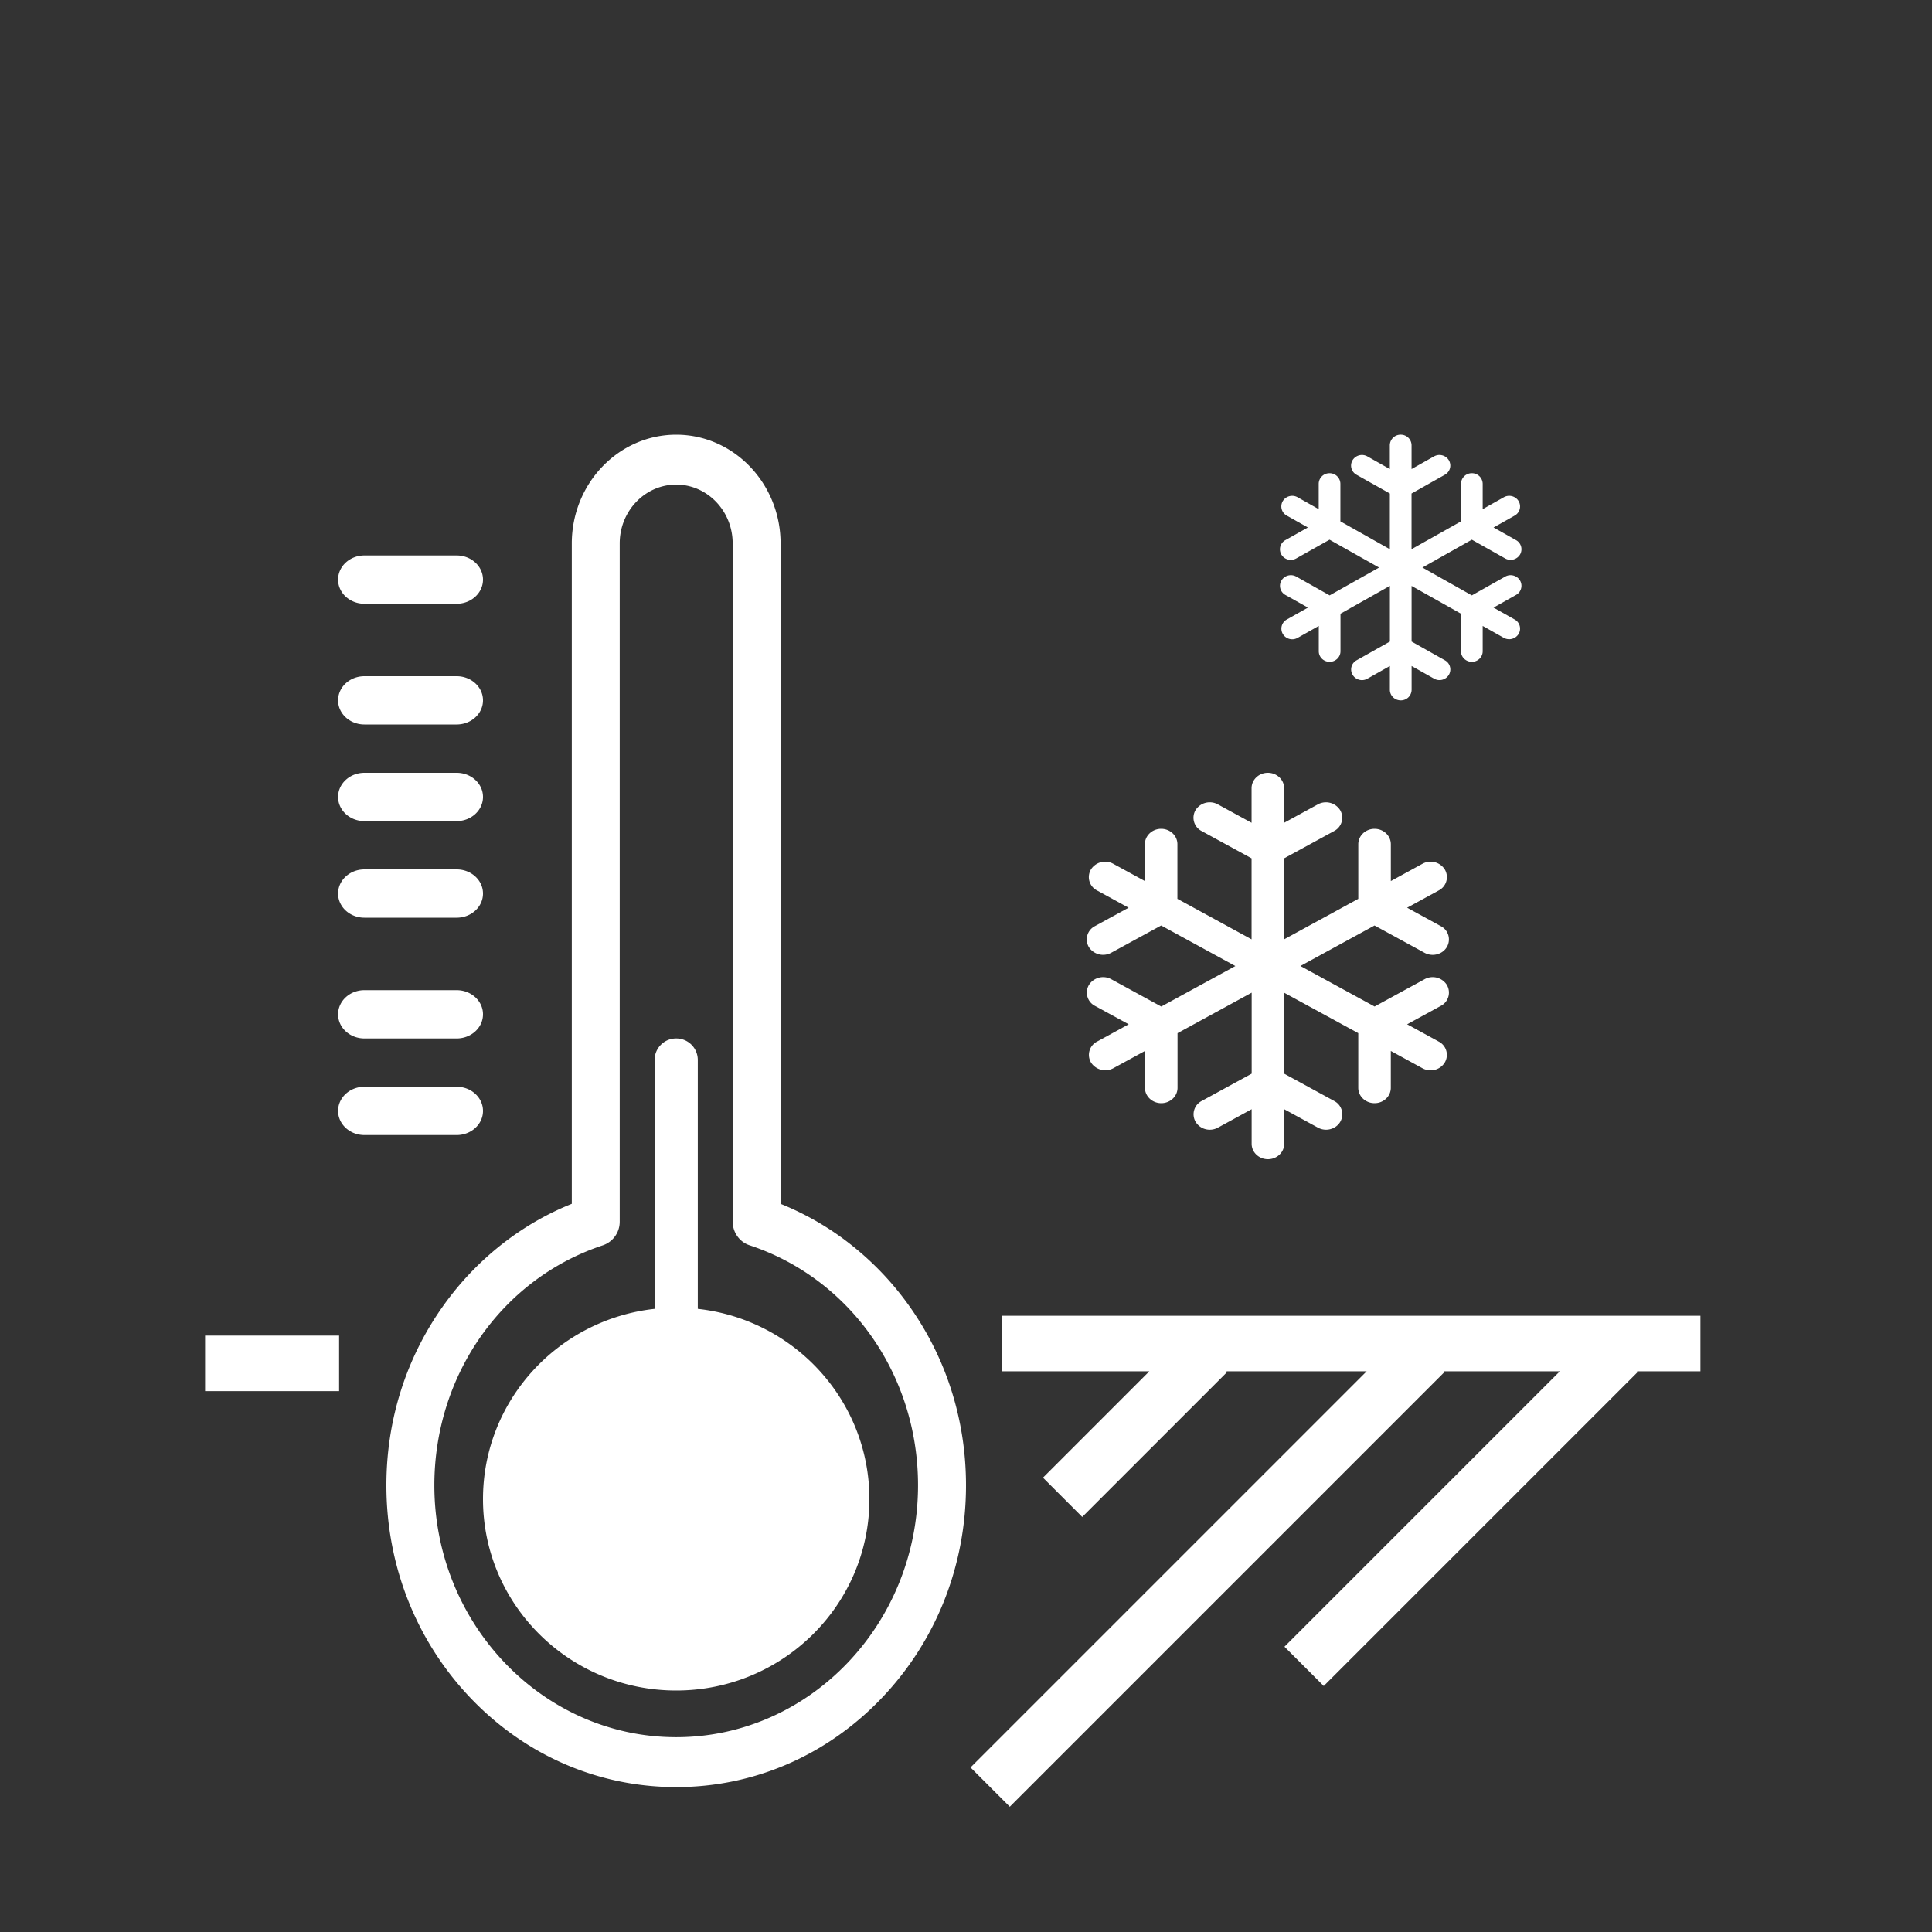
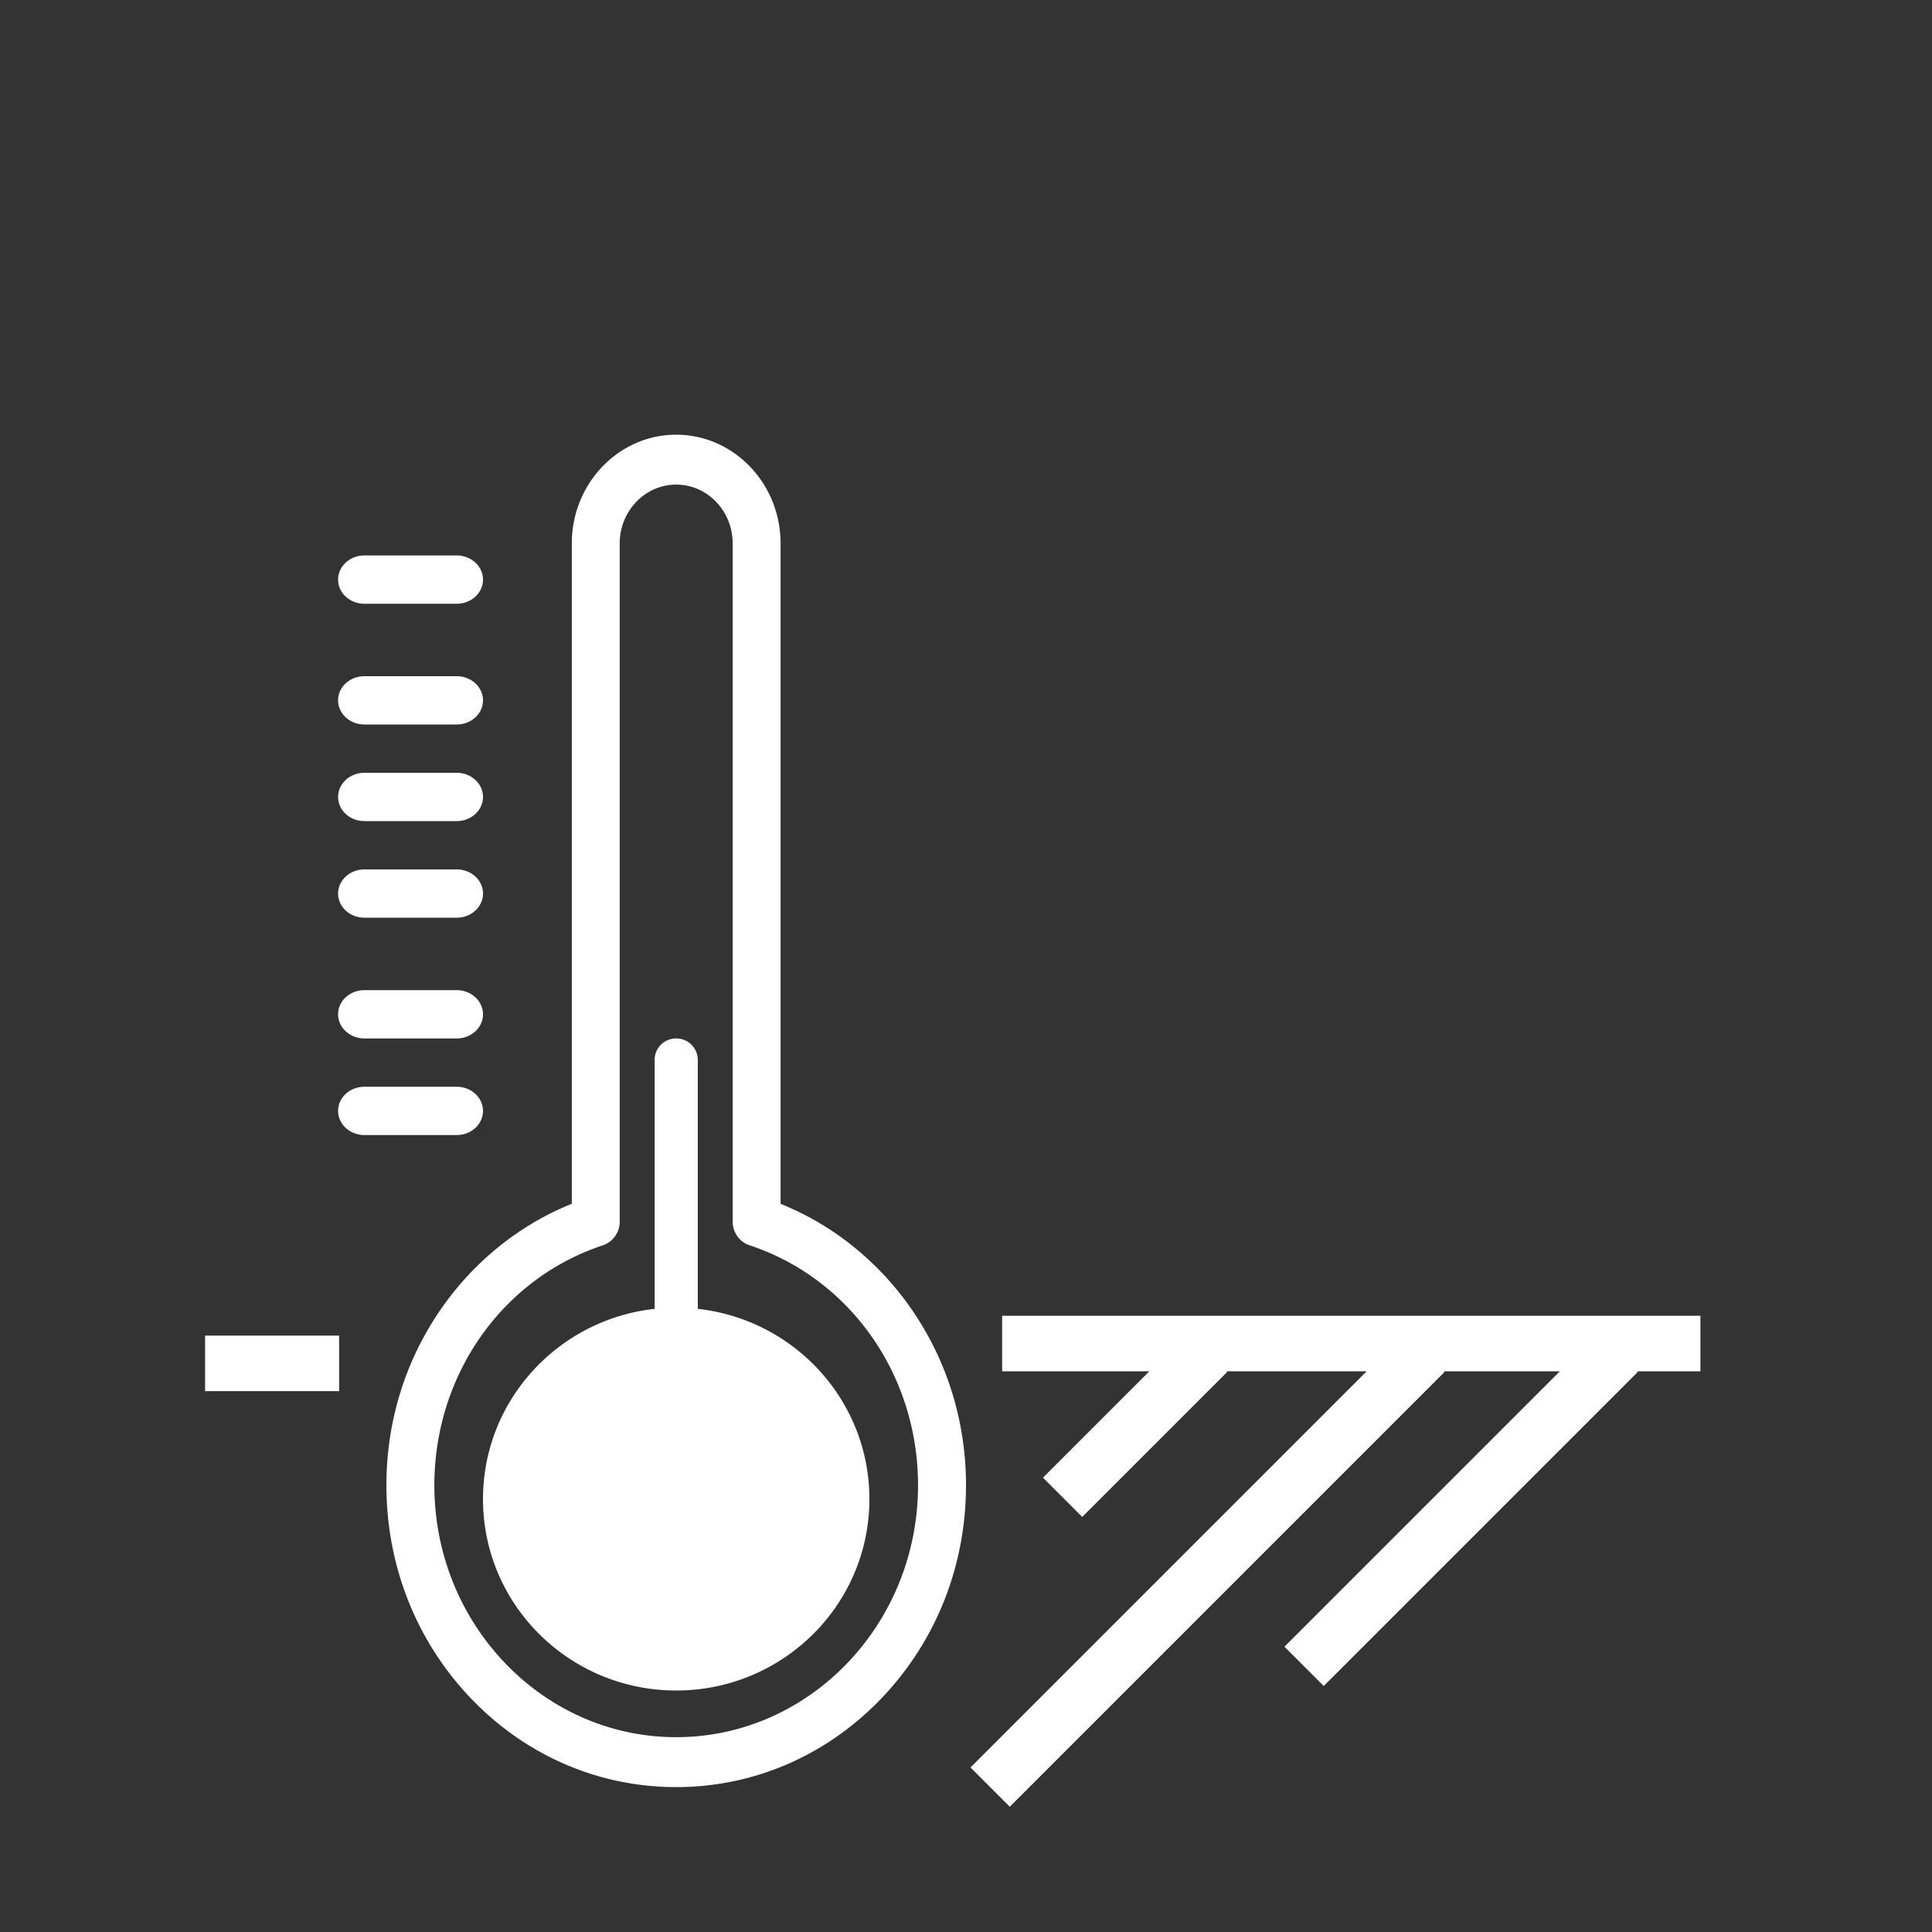
<svg xmlns="http://www.w3.org/2000/svg" width="80" height="80" viewBox="0 0 80 80">
  <rect x="0" y="0" width="80" height="80" fill="#333333" stroke="none" />
  <g fill="none" fill-rule="evenodd">
    <g stroke="#FFF" stroke-width="2.3">
      <path d="M41.496 55.633h28.915M8.493 56.455h5.549M59 56L41 74M67 56L54 69M50 56l-6 6" />
    </g>
-     <path fill="#FFF" fill-rule="nonzero" d="M59.91 40.78a.696.696 0 0 0-.921-.233l-2.07 1.13L53.847 40l3.07-1.677 2.07 1.13a.704.704 0 0 0 .337.086c.233 0 .46-.114.584-.319a.619.619 0 0 0-.246-.87l-1.396-.763 1.311-.716a.62.62 0 0 0 .247-.871.696.696 0 0 0-.922-.233l-1.31.716v-1.525c0-.352-.302-.638-.675-.638-.372 0-.673.286-.673.638v2.261l-3.071 1.677v-3.354l2.07-1.13a.619.619 0 0 0 .247-.87.696.696 0 0 0-.921-.234l-1.396.762v-1.432c0-.353-.302-.638-.674-.638-.372 0-.674.285-.674.638v1.432l-1.396-.762a.696.696 0 0 0-.921.233.62.62 0 0 0 .247.87l2.07 1.131v3.354l-3.071-1.677v-2.261c0-.352-.3-.638-.673-.638-.373 0-.674.286-.674.638v1.525l-1.311-.716a.696.696 0 0 0-.921.233.62.62 0 0 0 .247.87l1.31.717-1.396.763a.62.62 0 0 0-.247.87.702.702 0 0 0 .922.233l2.07-1.13 3.073 1.679-3.069 1.676-2.07-1.131a.697.697 0 0 0-.922.233.62.62 0 0 0 .247.871l1.397.762-1.311.717a.618.618 0 0 0-.247.87.703.703 0 0 0 .921.233l1.31-.715v1.525c0 .352.303.637.675.637.372 0 .674-.285.674-.637v-2.262l3.07-1.677v3.354l-2.07 1.131a.62.62 0 0 0-.247.871.683.683 0 0 0 .584.319c.115 0 .23-.028.336-.086l1.396-.763v1.433c0 .352.303.637.674.637.373 0 .674-.285.674-.637V45.93l1.396.763a.708.708 0 0 0 .336.086c.233 0 .46-.115.584-.319a.619.619 0 0 0-.246-.871l-2.07-1.13v-3.352l3.067 1.674v2.262c0 .352.301.637.674.637.372 0 .674-.285.674-.637v-1.525l1.31.716a.706.706 0 0 0 .337.085.68.68 0 0 0 .584-.318.619.619 0 0 0-.246-.871l-1.31-.717 1.395-.762a.619.619 0 0 0 .248-.87zM62.94 24.036a.456.456 0 0 0-.614-.16l-1.38.777-2.047-1.153 2.047-1.153 1.38.777a.458.458 0 0 0 .614-.16.432.432 0 0 0-.165-.599l-.93-.524.874-.492a.433.433 0 0 0 .164-.599.456.456 0 0 0-.614-.16l-.874.492v-1.049a.444.444 0 0 0-.45-.438.444.444 0 0 0-.448.438v1.555l-2.048 1.153v-2.306l1.38-.777a.432.432 0 0 0 .165-.599.456.456 0 0 0-.614-.16l-.93.524v-.985A.444.444 0 0 0 58 18a.444.444 0 0 0-.45.438v.985l-.93-.524a.456.456 0 0 0-.614.16.432.432 0 0 0 .165.6l1.38.776v2.306l-2.048-1.153v-1.555a.444.444 0 0 0-.449-.438.444.444 0 0 0-.449.438v1.049l-.874-.492a.456.456 0 0 0-.614.16.433.433 0 0 0 .165.599l.874.492-.931.524a.433.433 0 0 0-.165.599.453.453 0 0 0 .614.16l1.38-.777 2.05 1.154-2.046 1.152-1.38-.777a.457.457 0 0 0-.615.16.432.432 0 0 0 .164.6l.932.523-.875.493a.432.432 0 0 0-.164.599.452.452 0 0 0 .614.16l.874-.493v1.049c0 .242.201.438.45.438.247 0 .449-.196.449-.438v-1.555l2.046-1.153v2.306l-1.38.777a.432.432 0 0 0-.164.6.452.452 0 0 0 .613.16l.93-.525v.985c0 .242.202.438.45.438a.443.443 0 0 0 .45-.438v-.985l.93.524a.452.452 0 0 0 .613-.16.432.432 0 0 0-.164-.599l-1.38-.777v-2.304l2.045 1.151v1.555c0 .242.201.438.45.438.248 0 .449-.196.449-.438v-1.049l.874.493a.46.46 0 0 0 .613-.16.432.432 0 0 0-.164-.6l-.874-.492.93-.524a.432.432 0 0 0 .166-.599z" />
    <g fill="#FFF" fill-rule="nonzero">
      <path d="M34.986 51.346a11.863 11.863 0 0 0-2.664-1.498V22.503C32.322 20.02 30.382 18 28 18c-2.384 0-4.323 2.02-4.323 4.503v27.344c-.944.378-1.836.881-2.663 1.498a12.322 12.322 0 0 0-2.648 2.71C16.818 56.22 16 58.798 16 61.505c0 3.338 1.248 6.475 3.514 8.836C21.78 72.7 24.794 74 27.999 74c3.205 0 6.218-1.3 8.485-3.66C38.751 67.98 40 64.844 40 61.505c0-2.706-.818-5.282-2.366-7.45a12.294 12.294 0 0 0-2.648-2.708zm-6.987 20.587c-5.521 0-10.013-4.678-10.013-10.429 0-4.567 2.806-8.562 6.983-9.94a1.03 1.03 0 0 0 .692-.986V22.5c0-1.342 1.049-2.434 2.339-2.434 1.289 0 2.338 1.092 2.338 2.434v28.077c0 .45.28.848.693.985 4.176 1.38 6.983 5.374 6.983 9.941 0 5.752-4.494 10.43-10.015 10.43zM15.09 25h3.82c.602 0 1.09-.448 1.09-1s-.488-1-1.09-1h-3.82c-.602 0-1.09.448-1.09 1 0 .553.488 1 1.09 1zM15.09 30h3.82c.602 0 1.09-.448 1.09-1s-.488-1-1.09-1h-3.82c-.602 0-1.09.447-1.09 1 0 .552.488 1 1.09 1zM15.09 34h3.82c.602 0 1.09-.448 1.09-1s-.488-1-1.09-1h-3.82c-.602 0-1.09.448-1.09 1s.488 1 1.09 1zM15.09 38h3.82c.602 0 1.09-.448 1.09-1s-.488-1-1.09-1h-3.82c-.602 0-1.09.448-1.09 1s.488 1 1.09 1z" />
      <path d="M15.09 43h3.82c.602 0 1.09-.448 1.09-1s-.488-1-1.09-1h-3.82c-.602 0-1.09.448-1.09 1s.488 1 1.09 1zM15.09 47h3.82c.602 0 1.09-.448 1.09-1s-.488-1-1.09-1h-3.82c-.602 0-1.09.447-1.09 1 0 .552.488 1 1.09 1zM28.894 54.197V43.886A.89.89 0 0 0 28 43a.89.89 0 0 0-.894.886v10.311c-3.997.44-7.106 3.798-7.106 7.877C20 66.45 23.582 70 28 70s8-3.549 8-7.926c0-4.077-3.109-7.437-7.106-7.877z" />
    </g>
  </g>
</svg>